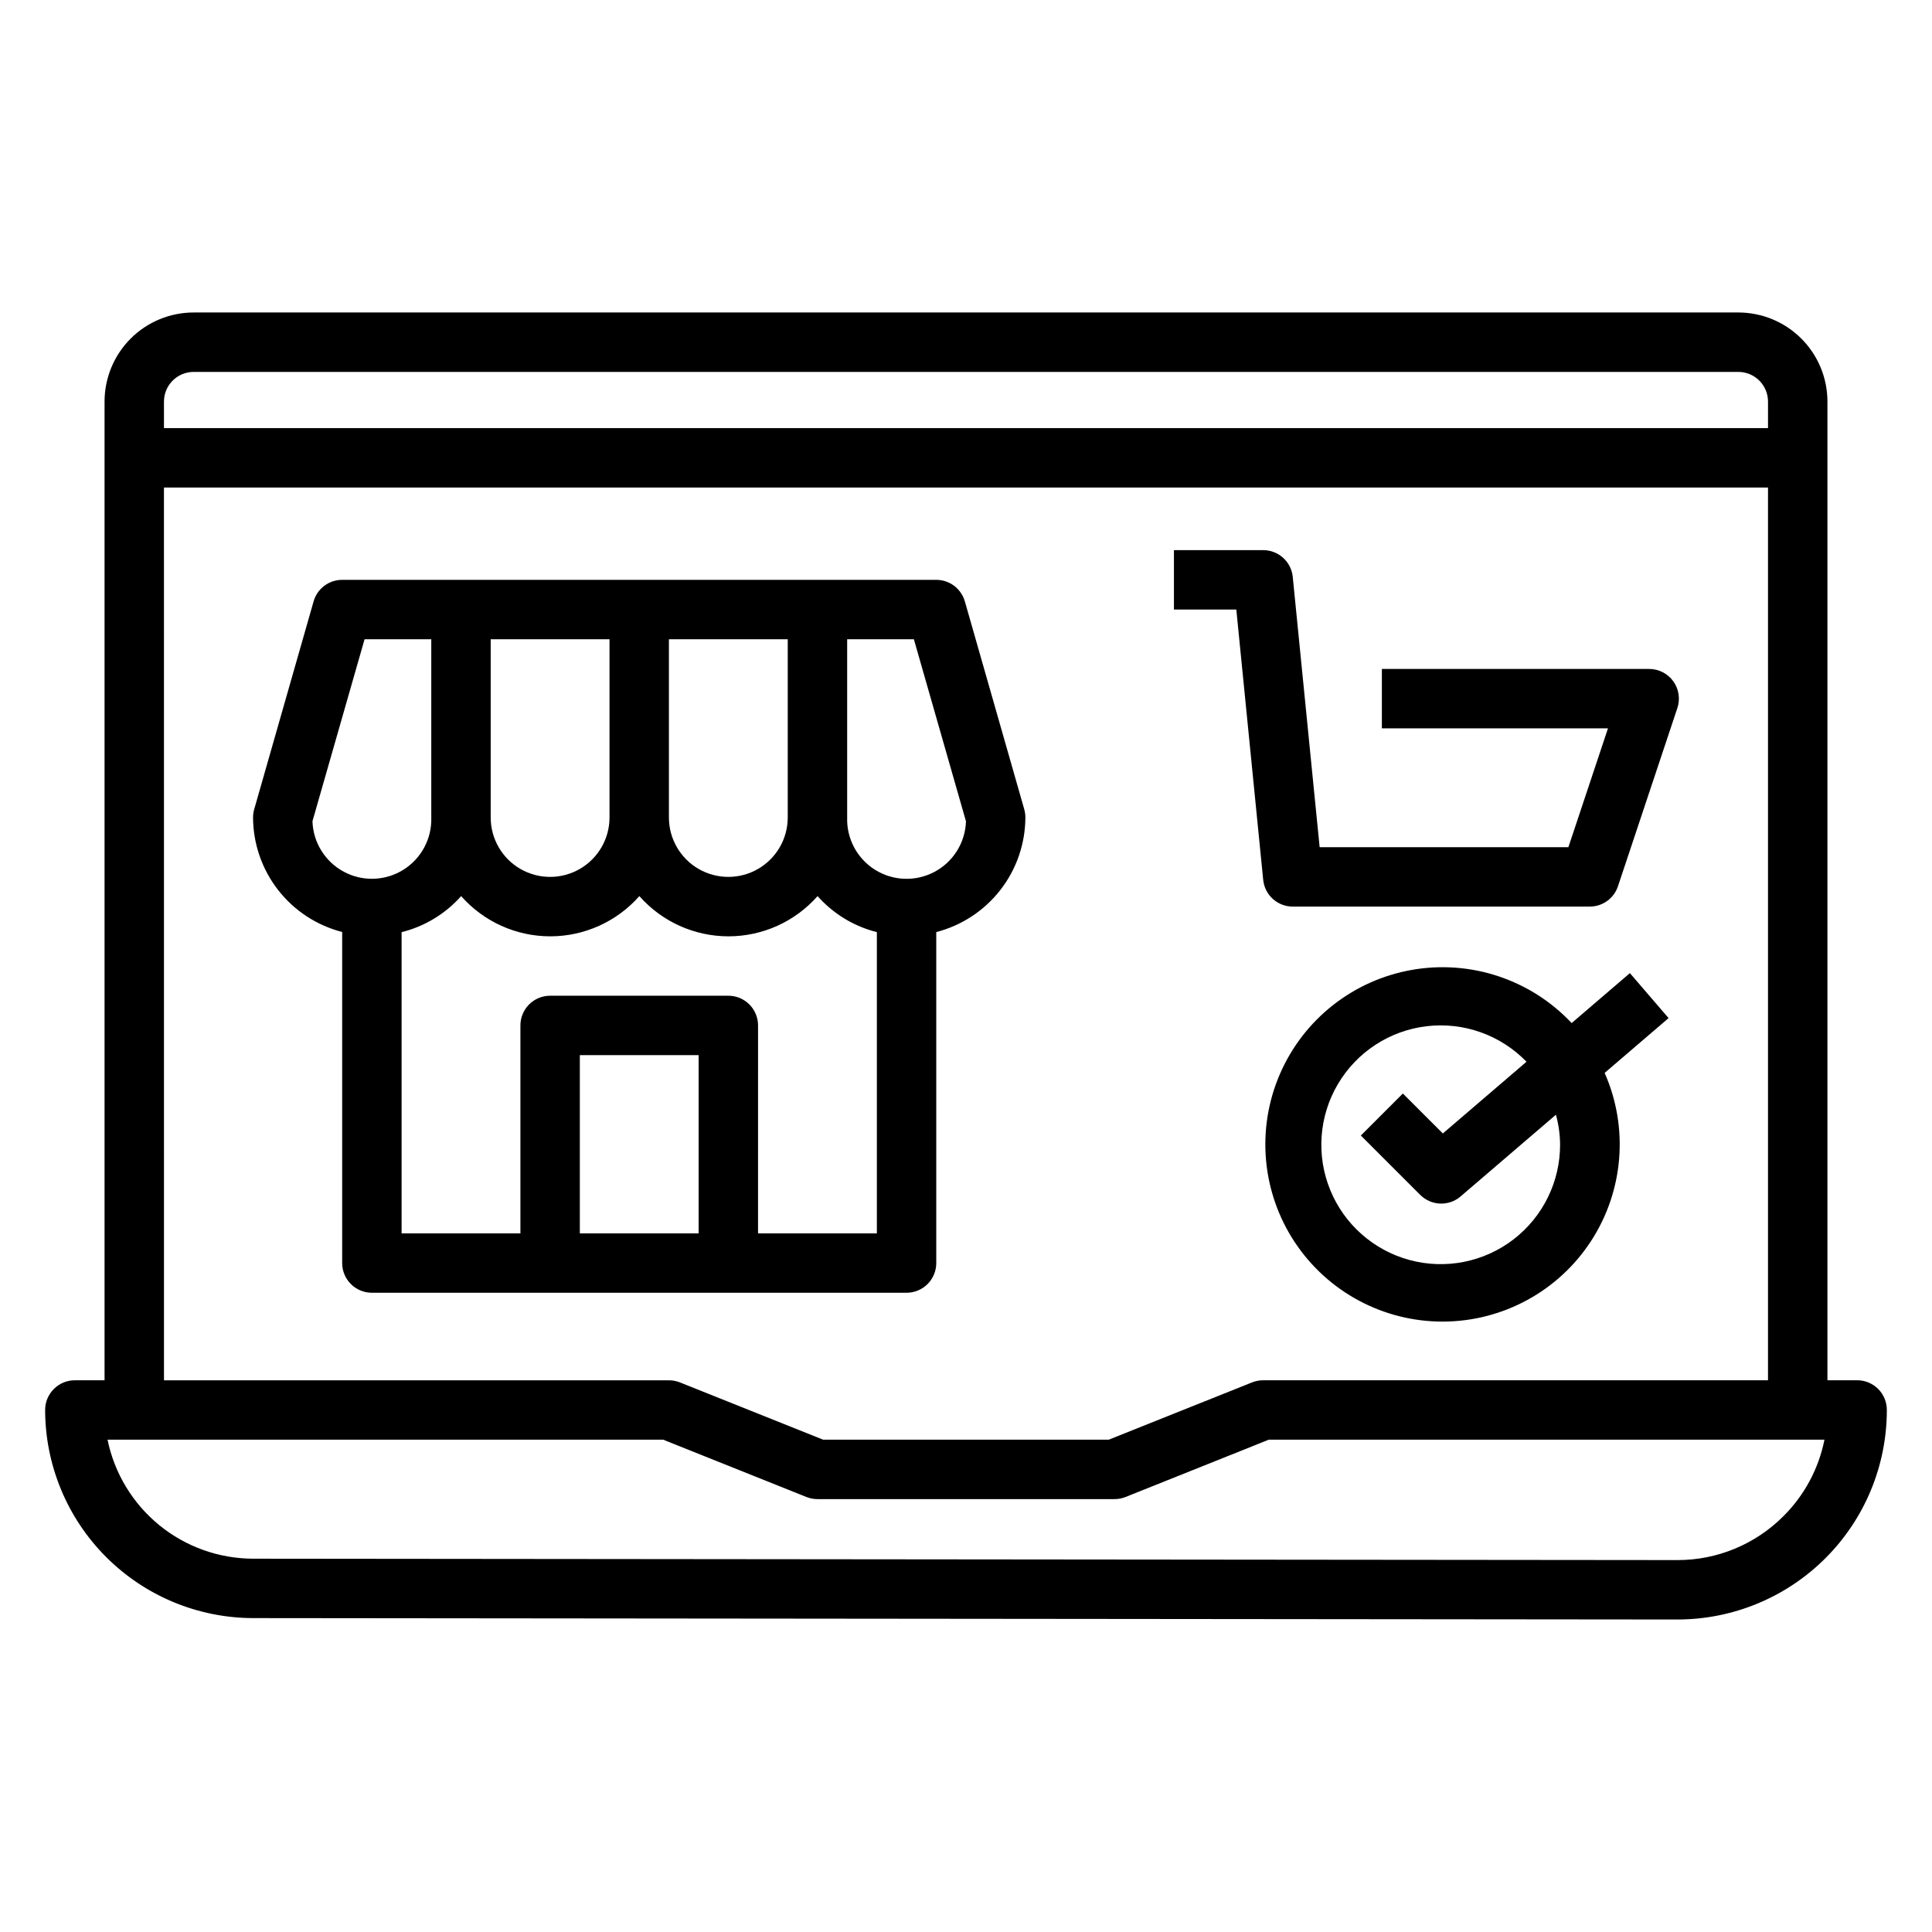
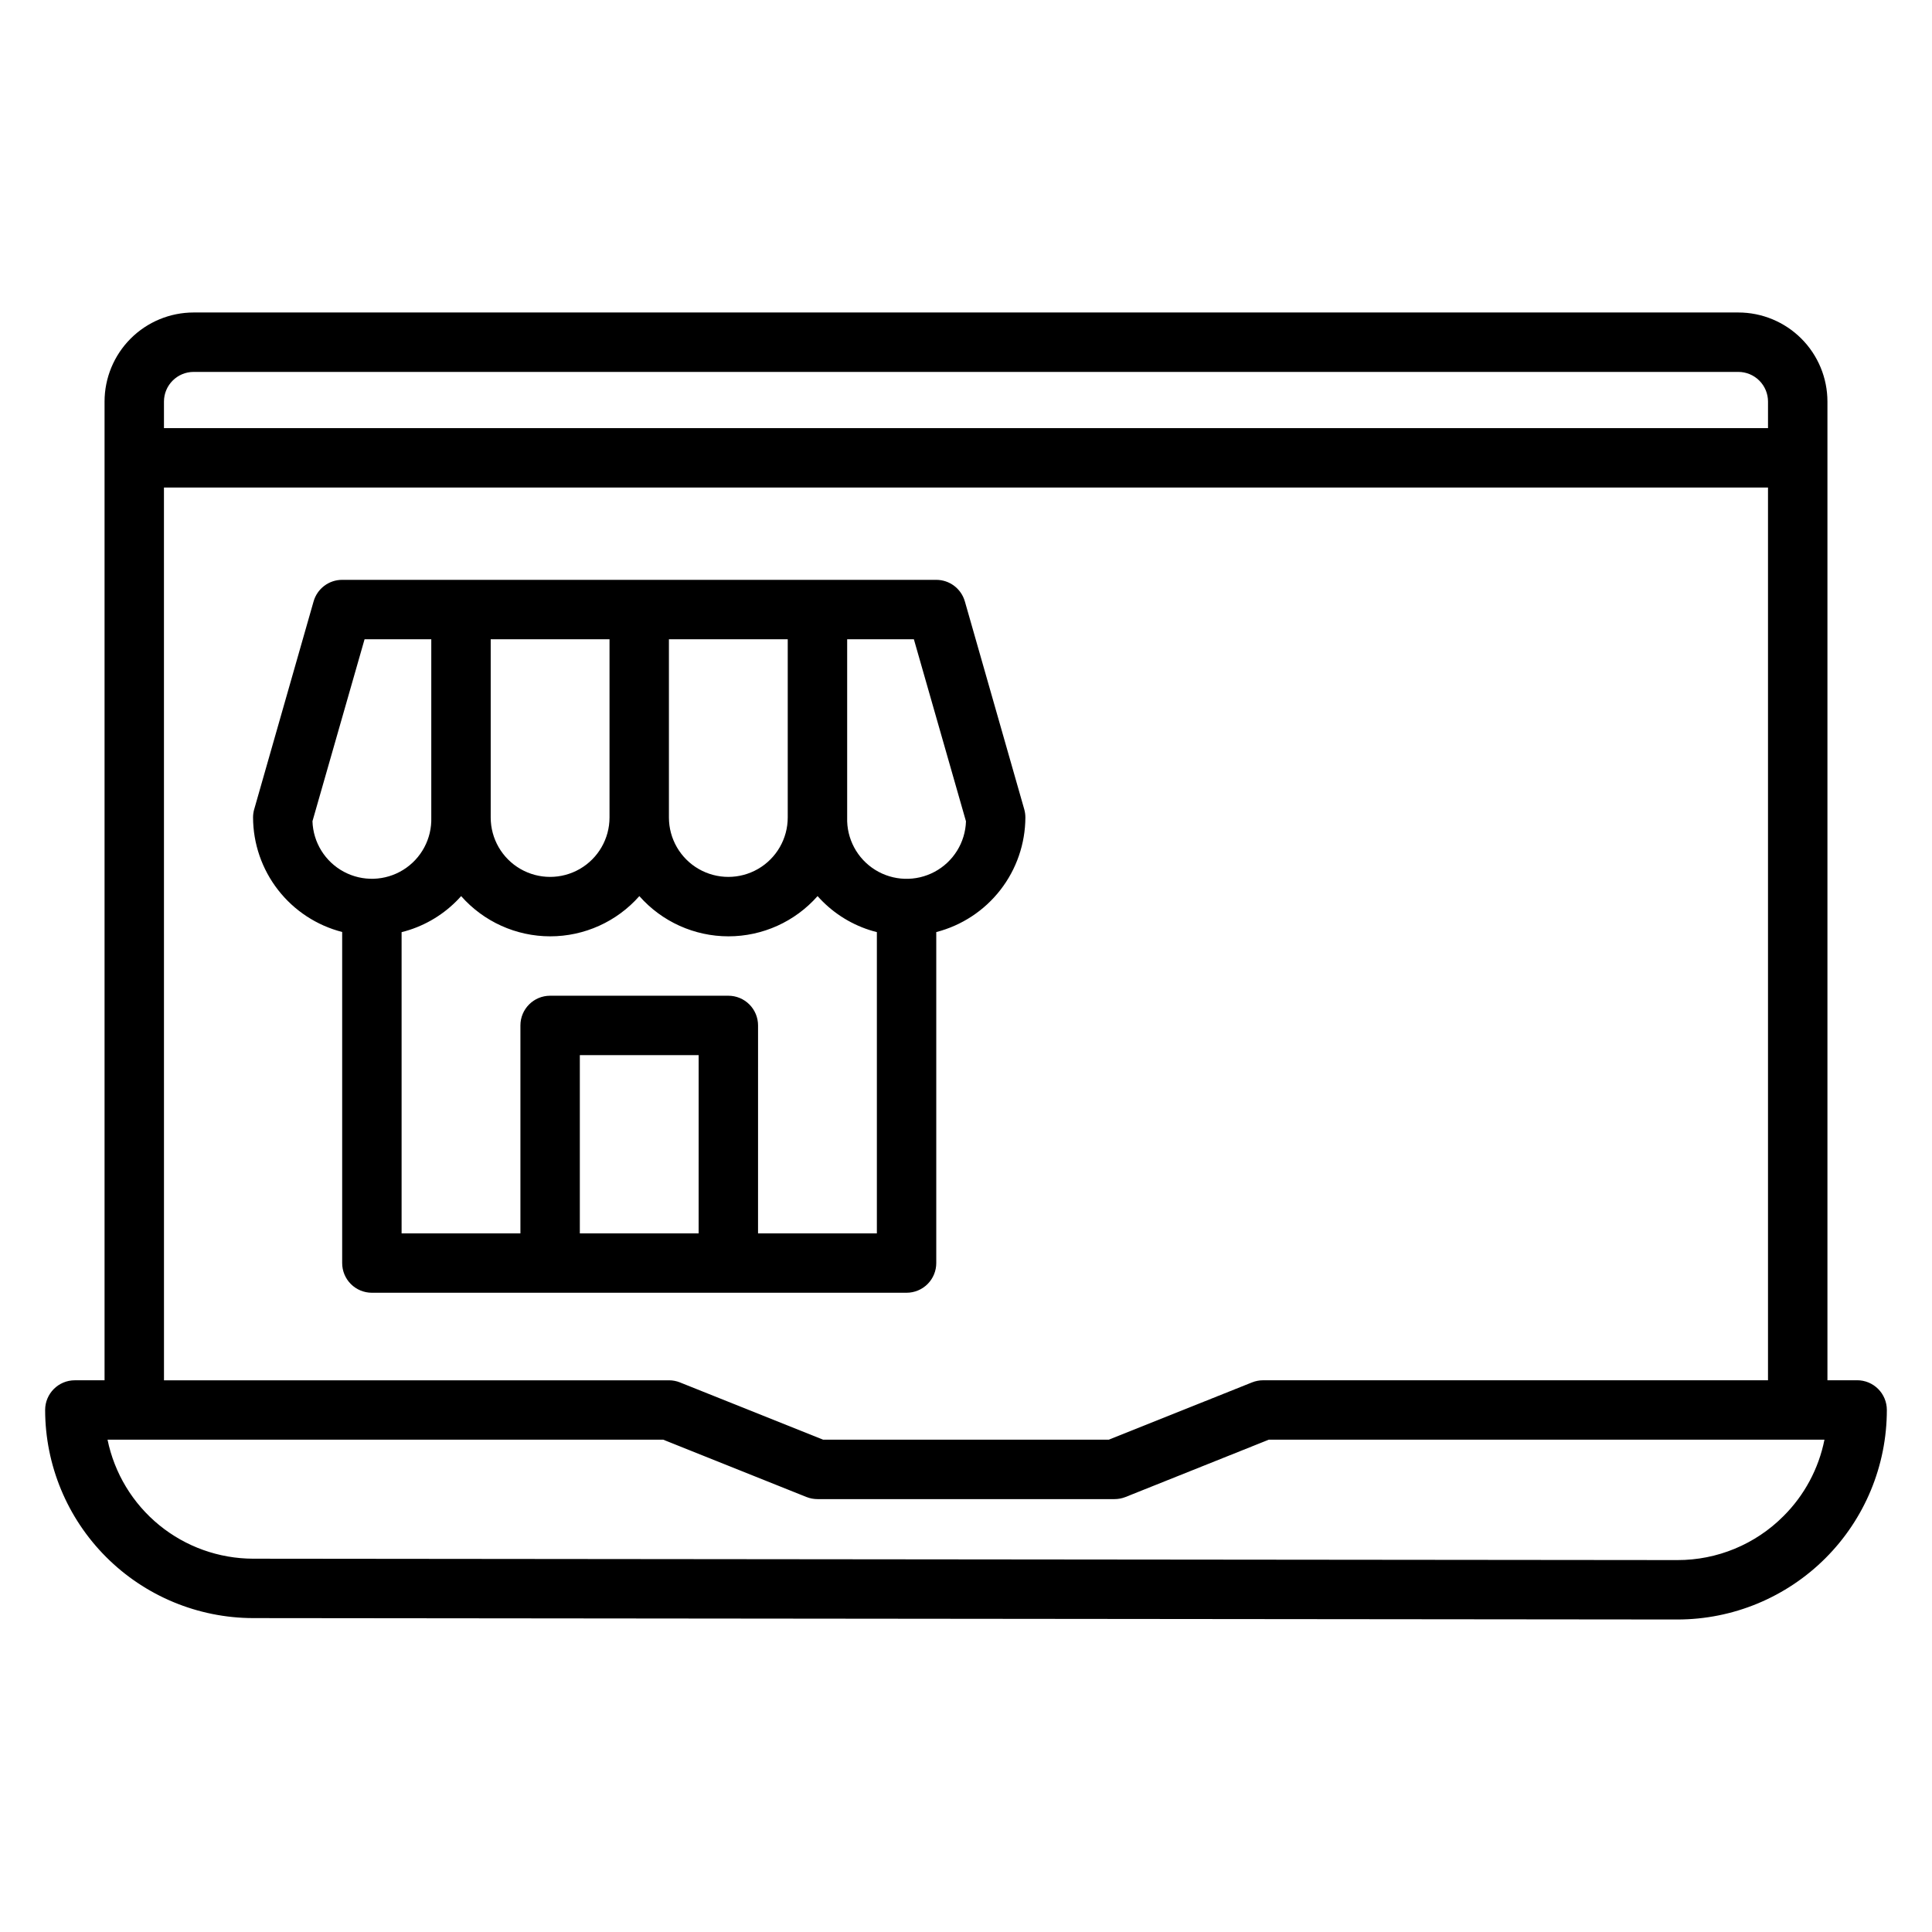
<svg xmlns="http://www.w3.org/2000/svg" fill="#000000" width="800px" height="800px" version="1.1" viewBox="144 144 512 512">
  <g>
    <path d="m392.12 478.72v-87.711c6.742-1.738 12.715-5.664 16.988-11.16 4.273-5.492 6.602-12.25 6.629-19.211 0-0.727-0.102-1.453-0.297-2.156l-15.742-55.105-0.004 0.004c-0.965-3.383-4.055-5.719-7.574-5.715h-157.44c-3.519-0.004-6.609 2.332-7.574 5.715l-15.742 55.105-0.004-0.004c-0.195 0.703-0.297 1.43-0.297 2.156 0.023 6.961 2.356 13.715 6.629 19.207 4.273 5.492 10.246 9.41 16.988 11.141v87.734c0 2.086 0.828 4.09 2.305 5.566 1.477 1.477 3.477 2.305 5.566 2.305h141.7c2.09 0 4.09-0.828 5.566-2.305 1.477-1.477 2.305-3.481 2.305-5.566zm7.871-117.07h0.004c-0.18 5.625-3.348 10.727-8.309 13.383-4.961 2.656-10.965 2.465-15.746-0.504-4.781-2.965-7.613-8.262-7.434-13.887v-47.23h17.68zm-125.95-1.008v-47.23h31.488v47.23c0 5.625-3 10.824-7.871 13.637-4.875 2.812-10.875 2.812-15.746 0-4.871-2.812-7.871-8.012-7.871-13.637zm47.23-47.23h31.488v47.23c0 5.625-3 10.824-7.871 13.637-4.871 2.812-10.871 2.812-15.746 0-4.871-2.812-7.871-8.012-7.871-13.637zm-94.465 48.223 13.809-48.223h17.68v47.23c0.176 5.625-2.66 10.918-7.445 13.883-4.781 2.965-10.785 3.152-15.742 0.492-4.961-2.66-8.125-7.766-8.301-13.391zm102.34 109.22h-31.484v-47.234h31.488zm15.742 0 0.004-55.105c0-2.086-0.828-4.09-2.305-5.566-1.477-1.477-3.481-2.305-5.566-2.305h-47.234c-4.348 0-7.871 3.523-7.871 7.871v55.105h-31.488v-79.824c5.453-1.355 10.438-4.164 14.422-8.121 0.473-0.465 0.922-0.945 1.355-1.434 5.977 6.777 14.578 10.66 23.613 10.66 9.039 0 17.641-3.883 23.617-10.66 5.977 6.777 14.578 10.66 23.617 10.66 9.035 0 17.637-3.883 23.613-10.66 0.434 0.488 0.883 0.969 1.355 1.434 3.969 3.945 8.93 6.75 14.359 8.113v79.832z" />
-     <path d="m478.76 377.17c0.406 4.023 3.789 7.086 7.832 7.086h78.723c3.387-0.004 6.391-2.172 7.461-5.383l15.742-47.23 0.004-0.004c0.797-2.398 0.395-5.035-1.082-7.086-1.48-2.055-3.852-3.269-6.383-3.273h-70.848v15.742h59.922l-10.492 31.488-65.922 0.004-7.125-71.637c-0.406-4.039-3.812-7.106-7.871-7.086h-23.617v15.742l16.531 0.004z" />
-     <path d="m575.94 401.89-15.438 13.234c-10.84-11.539-26.766-16.836-42.359-14.09-15.59 2.746-28.75 13.16-35 27.707-6.25 14.543-4.75 31.262 3.988 44.461 8.742 13.199 23.543 21.109 39.375 21.035 15.832-0.078 30.559-8.125 39.176-21.406 8.613-13.281 9.957-30.012 3.566-44.5l16.941-14.523zm-18.5 45.336c0.047 9.875-4.519 19.207-12.344 25.227-7.828 6.019-18.02 8.043-27.551 5.465s-17.316-9.461-21.039-18.605c-3.727-9.145-2.969-19.504 2.047-28.012 5.019-8.504 13.719-14.18 23.523-15.344 9.809-1.16 19.594 2.32 26.461 9.418l-22.168 19.004-10.598-10.586-11.133 11.133 15.742 15.742 0.008-0.004c2.906 2.902 7.559 3.082 10.68 0.41l25.27-21.664c0.699 2.547 1.07 5.176 1.102 7.816z" />
    <path d="m636.16 509.78h-7.871v-259.35c0-6.262-2.488-12.27-6.918-16.699-4.43-4.43-10.438-6.918-16.699-6.918h-409.35c-6.262 0-12.27 2.488-16.699 6.918-4.426 4.43-6.914 10.438-6.914 16.699v259.36h-7.875c-4.348 0-7.871 3.523-7.871 7.871 0.02 14.613 5.828 28.625 16.16 38.961 10.328 10.34 24.332 16.16 38.945 16.191l377.38 0.371h0.059c14.727 0.004 28.852-5.844 39.27-16.262 10.414-10.414 16.262-24.539 16.258-39.27 0-2.086-0.828-4.09-2.305-5.566-1.477-1.477-3.481-2.305-5.566-2.305zm-440.84-267.22h409.35c2.086 0 4.09 0.828 5.566 2.305 1.477 1.477 2.305 3.481 2.305 5.566v7.023h-425.09v-7.023c0-4.348 3.523-7.871 7.871-7.871zm-7.871 30.637h425.09v236.59h-133.82c-1 0.004-1.992 0.195-2.922 0.566l-37.949 15.176-75.699 0.004-37.949-15.176v-0.004c-0.93-0.371-1.922-0.559-2.922-0.559h-133.82zm429.18 272.6c-7.449 7.477-17.574 11.668-28.125 11.641l-377.43-0.367c-9.074-0.02-17.867-3.168-24.895-8.91-7.023-5.746-11.855-13.734-13.68-22.625h147.27l37.949 15.184h0.004c0.93 0.371 1.918 0.559 2.918 0.559h78.723c1 0 1.992-0.188 2.918-0.559l37.949-15.184h147.27c-1.535 7.684-5.316 14.734-10.871 20.262z" />
  </g>
</svg>